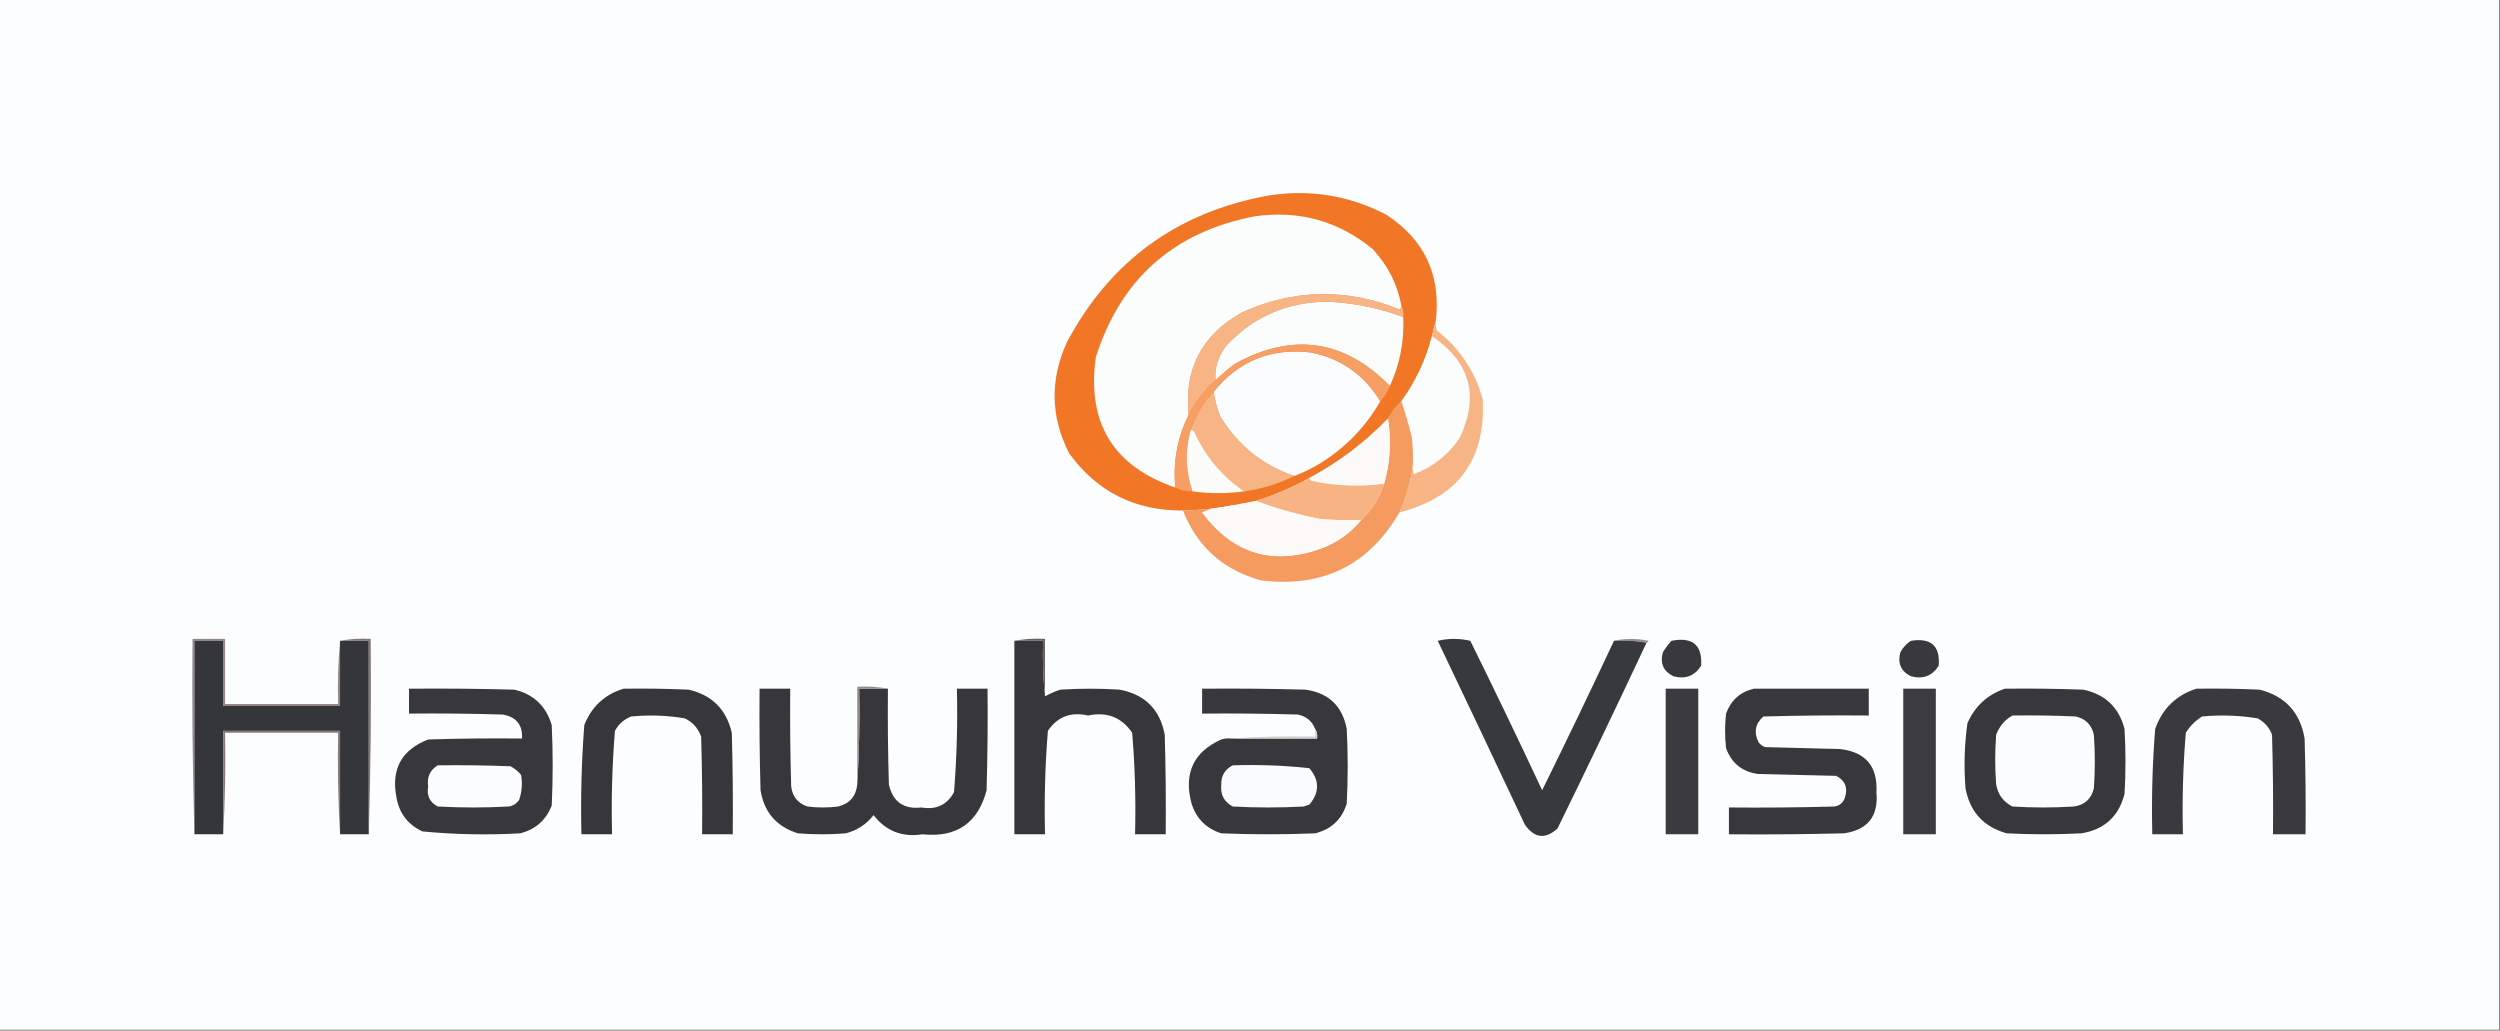
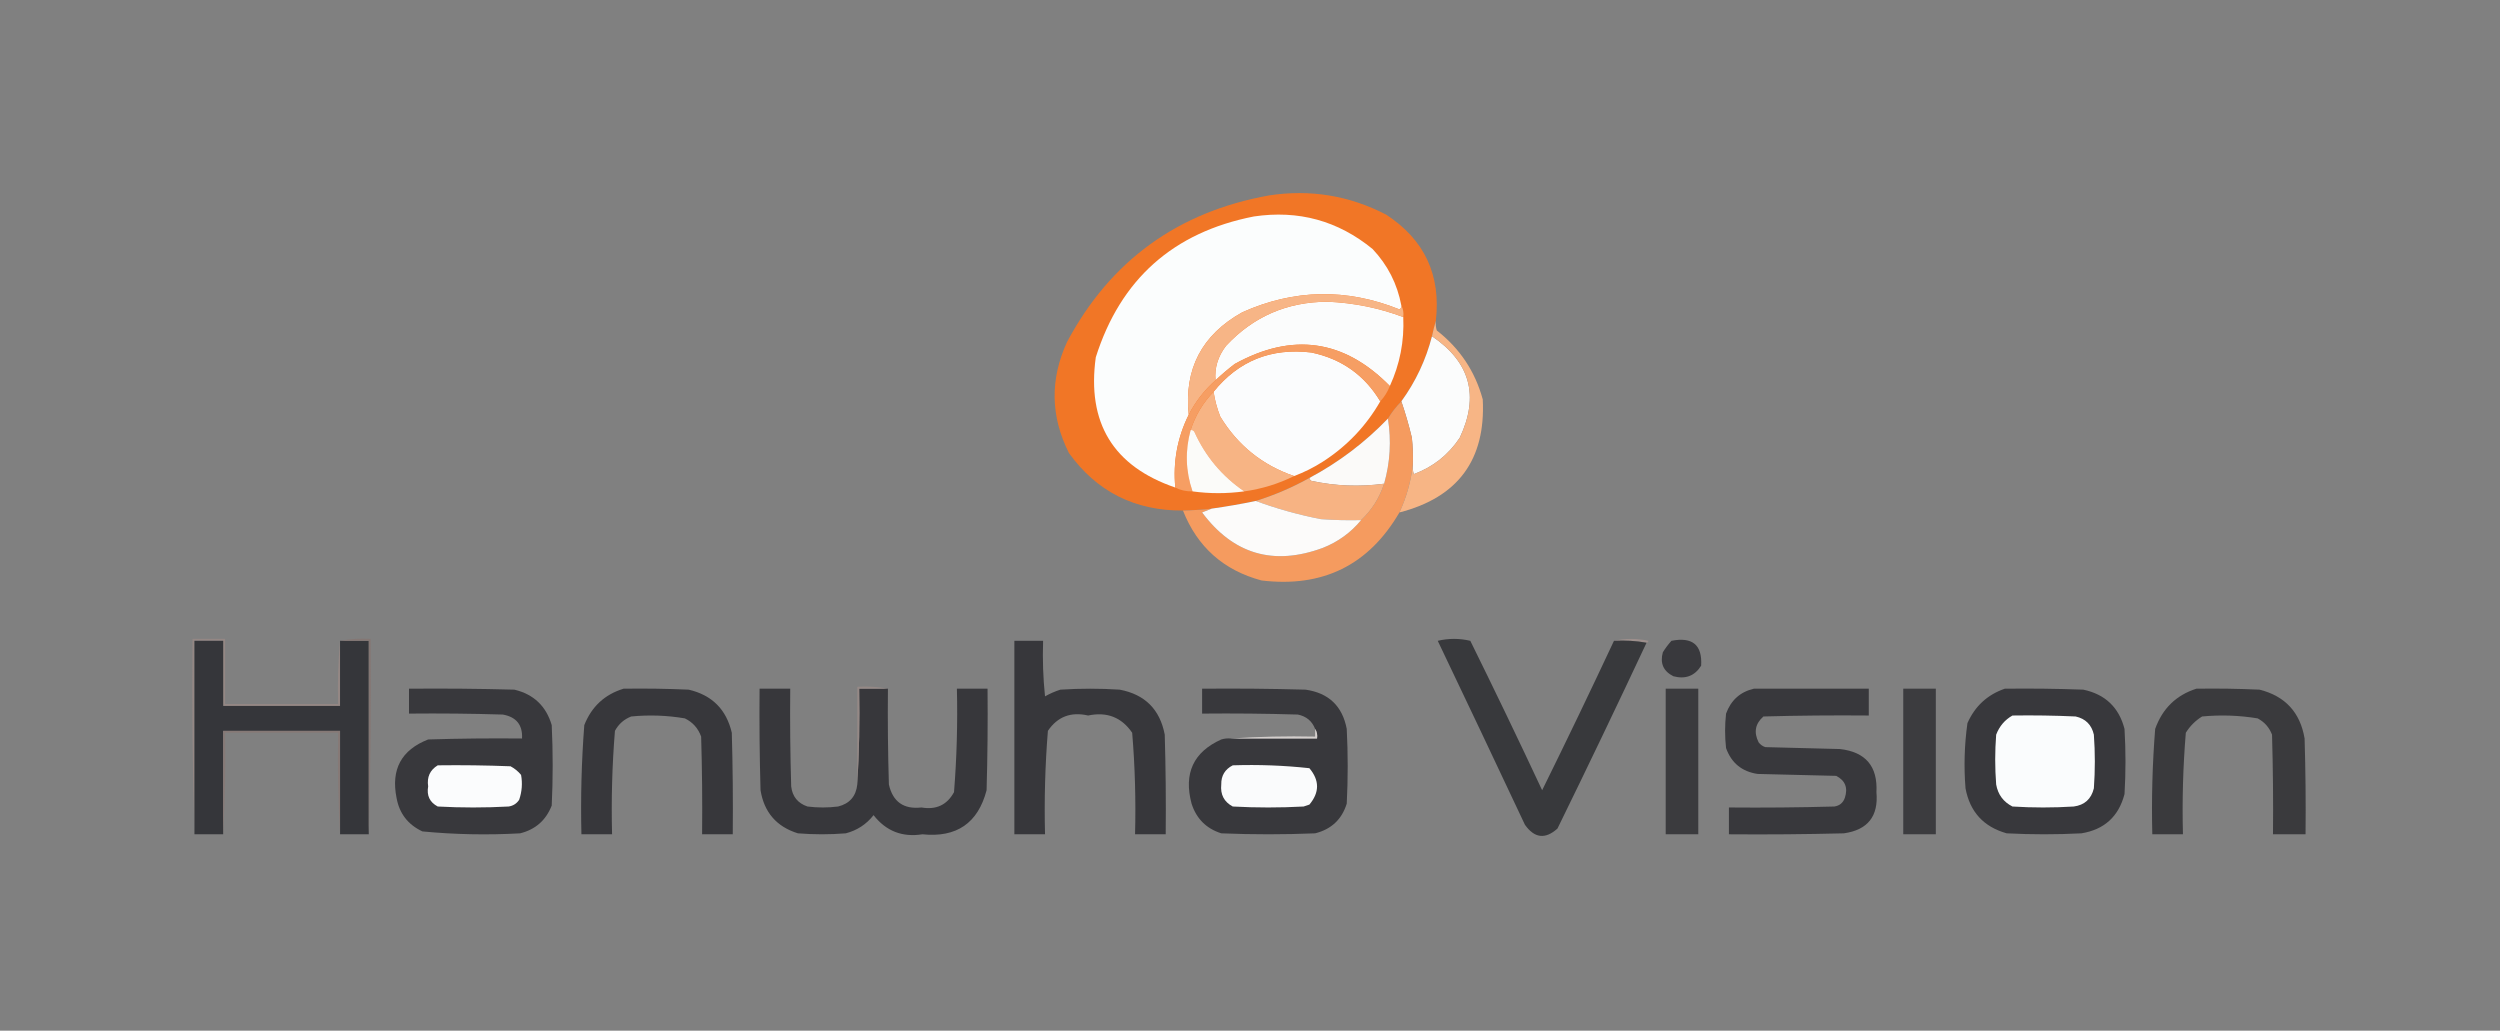
<svg xmlns="http://www.w3.org/2000/svg" width="1305px" height="538px" style="shape-rendering:geometricPrecision; text-rendering:geometricPrecision; image-rendering:optimizeQuality; fill-rule:evenodd; clip-rule:evenodd">
  <rect width="100%" height="100%" fill="#808080" stroke="none" />
  <g>
-     <path style="opacity:1" fill="#fbfdfe" d="M -0.5,-0.5 C 434.5,-0.5 869.5,-0.5 1304.5,-0.5C 1304.5,178.833 1304.5,358.167 1304.5,537.5C 869.5,537.5 434.5,537.5 -0.5,537.5C -0.5,358.167 -0.5,178.833 -0.5,-0.5 Z" />
-   </g>
+     </g>
  <g>
    <path style="opacity:1" fill="#f17626" d="M 749.5,167.5 C 748.745,170.053 748.078,172.72 747.5,175.5C 744.3,187.897 738.967,199.23 731.5,209.5C 728.815,212.19 726.482,215.19 724.5,218.5C 712.447,231.02 698.781,241.353 683.5,249.5C 674.539,254.483 665.206,258.483 655.5,261.5C 647.879,263.091 640.213,264.424 632.5,265.5C 627.518,266.053 622.518,266.387 617.5,266.5C 592.358,266.643 572.525,256.643 558,236.5C 548.355,217.374 548.021,198.041 557,178.5C 579.623,136.07 614.79,110.57 662.5,102C 683.989,98.735 704.323,102.068 723.5,112C 743.582,125.052 752.249,143.552 749.5,167.5 Z" />
  </g>
  <g>
    <path style="opacity:1" fill="#fbfdfd" d="M 731.5,159.5 C 731.631,160.376 731.298,161.043 730.5,161.5C 702.888,150.399 675.555,150.899 648.5,163C 627.372,174.759 618.038,192.593 620.5,216.5C 614.577,228.451 612.244,241.118 613.5,254.5C 581.104,243.404 567.271,220.738 572,186.5C 584.905,145.772 612.405,121.272 654.5,113C 677.776,109.542 698.443,115.208 716.5,130C 724.397,138.387 729.397,148.22 731.5,159.5 Z" />
  </g>
  <g>
    <path style="opacity:1" fill="#fbfcfc" d="M 732.5,165.5 C 733.082,178.082 730.748,190.082 725.5,201.5C 701.598,177.204 674.598,173.371 644.5,190C 640.975,192.698 637.642,195.531 634.5,198.5C 633.933,192.016 635.766,186.016 640,180.5C 654.247,165.216 671.913,157.549 693,157.5C 706.644,158.062 719.81,160.729 732.5,165.5 Z" />
  </g>
  <g>
    <path style="opacity:1" fill="#f7b586" d="M 731.5,159.5 C 732.461,161.265 732.795,163.265 732.5,165.5C 719.81,160.729 706.644,158.062 693,157.5C 671.913,157.549 654.247,165.216 640,180.5C 635.766,186.016 633.933,192.016 634.5,198.5C 628.718,203.617 624.051,209.617 620.5,216.5C 618.038,192.593 627.372,174.759 648.5,163C 675.555,150.899 702.888,150.399 730.5,161.5C 731.298,161.043 731.631,160.376 731.5,159.5 Z" />
  </g>
  <g>
    <path style="opacity:1" fill="#fbfcfc" d="M 747.5,175.5 C 767.461,189.011 772.295,206.677 762,228.5C 756.062,237.437 748.062,243.771 738,247.5C 737.506,245.866 737.34,244.199 737.5,242.5C 737.666,237.821 737.499,233.155 737,228.5C 735.461,222.054 733.628,215.721 731.5,209.5C 738.967,199.23 744.3,187.897 747.5,175.5 Z" />
  </g>
  <g>
    <path style="opacity:1" fill="#fbfcfd" d="M 720.5,209.5 C 713.115,222.387 703.115,232.887 690.5,241C 685.757,244.038 680.757,246.538 675.5,248.5C 658.931,242.8 646.097,232.466 637,217.5C 635.316,213.284 634.149,208.951 633.5,204.5C 646.531,188.334 663.531,181.5 684.5,184C 700.297,187.319 712.297,195.819 720.5,209.5 Z" />
  </g>
  <g>
    <path style="opacity:1" fill="#f7b484" d="M 633.5,204.5 C 634.149,208.951 635.316,213.284 637,217.5C 646.097,232.466 658.931,242.8 675.5,248.5C 667.348,252.549 658.682,255.215 649.5,256.5C 637.939,248.604 629.272,238.271 623.5,225.5C 623.043,224.702 622.376,224.369 621.5,224.5C 623.992,216.835 627.992,210.168 633.5,204.5 Z" />
  </g>
  <g>
    <path style="opacity:1" fill="#f59b5f" d="M 731.5,209.5 C 733.628,215.721 735.461,222.054 737,228.5C 737.499,233.155 737.666,237.821 737.5,242.5C 736.568,251.119 734.235,259.453 730.5,267.5C 714.462,295.018 690.462,306.852 658.5,303C 638.675,297.671 625.009,285.505 617.5,266.5C 622.518,266.387 627.518,266.053 632.5,265.5C 630.958,266.163 629.291,266.83 627.5,267.5C 643.762,289.32 664.762,295.487 690.5,286C 698.468,282.851 705.135,278.018 710.5,271.5C 716.077,266.237 720.077,259.904 722.5,252.5C 725.666,241.369 726.332,230.036 724.5,218.5C 726.482,215.19 728.815,212.19 731.5,209.5 Z" />
  </g>
  <g>
    <path style="opacity:1" fill="#f69e63" d="M 725.5,201.5 C 724.32,204.54 722.653,207.206 720.5,209.5C 712.297,195.819 700.297,187.319 684.5,184C 663.531,181.5 646.531,188.334 633.5,204.5C 627.992,210.168 623.992,216.835 621.5,224.5C 618.549,235.308 618.882,245.974 622.5,256.5C 619.219,256.58 616.219,255.913 613.5,254.5C 612.244,241.118 614.577,228.451 620.5,216.5C 624.051,209.617 628.718,203.617 634.5,198.5C 637.642,195.531 640.975,192.698 644.5,190C 674.598,173.371 701.598,177.204 725.5,201.5 Z" />
  </g>
  <g>
    <path style="opacity:1" fill="#fbfaf9" d="M 724.5,218.5 C 726.332,230.036 725.666,241.369 722.5,252.5C 709.741,254.223 697.074,253.723 684.5,251C 683.944,250.617 683.611,250.117 683.5,249.5C 698.781,241.353 712.447,231.02 724.5,218.5 Z" />
  </g>
  <g>
    <path style="opacity:1" fill="#fbfbf9" d="M 621.5,224.5 C 622.376,224.369 623.043,224.702 623.5,225.5C 629.272,238.271 637.939,248.604 649.5,256.5C 640.352,257.73 631.352,257.73 622.5,256.5C 618.882,245.974 618.549,235.308 621.5,224.5 Z" />
  </g>
  <g>
    <path style="opacity:1" fill="#f7b585" d="M 749.5,167.5 C 749.34,169.199 749.506,170.866 750,172.5C 762.01,181.86 770.01,193.86 774,208.5C 775.595,239.96 761.095,259.627 730.5,267.5C 734.235,259.453 736.568,251.119 737.5,242.5C 737.34,244.199 737.506,245.866 738,247.5C 748.062,243.771 756.062,237.437 762,228.5C 772.295,206.677 767.461,189.011 747.5,175.5C 748.078,172.72 748.745,170.053 749.5,167.5 Z" />
  </g>
  <g>
    <path style="opacity:1" fill="#f7b383" d="M 683.5,249.5 C 683.611,250.117 683.944,250.617 684.5,251C 697.074,253.723 709.741,254.223 722.5,252.5C 720.077,259.904 716.077,266.237 710.5,271.5C 703.492,271.666 696.492,271.5 689.5,271C 677.85,268.725 666.517,265.558 655.5,261.5C 665.206,258.483 674.539,254.483 683.5,249.5 Z" />
  </g>
  <g>
    <path style="opacity:1" fill="#fcfbfa" d="M 655.5,261.5 C 666.517,265.558 677.85,268.725 689.5,271C 696.492,271.5 703.492,271.666 710.5,271.5C 705.135,278.018 698.468,282.851 690.5,286C 664.762,295.487 643.762,289.32 627.5,267.5C 629.291,266.83 630.958,266.163 632.5,265.5C 640.213,264.424 647.879,263.091 655.5,261.5 Z" />
  </g>
  <g>
    <path style="opacity:1" fill="#9d8f8c" d="M 842.5,334.5 C 848.346,333.183 854.346,333.183 860.5,334.5C 860.376,335.107 860.043,335.44 859.5,335.5C 854.025,334.511 848.358,334.178 842.5,334.5 Z" />
  </g>
  <g>
    <path style="opacity:1" fill="#948784" d="M 177.5,334.5 C 177.5,345.833 177.5,357.167 177.5,368.5C 157.167,368.5 136.833,368.5 116.5,368.5C 116.5,357.167 116.5,345.833 116.5,334.5C 111.5,334.5 106.5,334.5 101.5,334.5C 101.5,368.167 101.5,401.833 101.5,435.5C 100.502,401.671 100.168,367.671 100.5,333.5C 106.167,333.5 111.833,333.5 117.5,333.5C 117.5,344.833 117.5,356.167 117.5,367.5C 137.167,367.5 156.833,367.5 176.5,367.5C 176.172,356.321 176.505,345.321 177.5,334.5 Z" />
  </g>
  <g>
    <path style="opacity:1" fill="#35363a" d="M 177.5,334.5 C 182.5,334.5 187.5,334.5 192.5,334.5C 192.5,368.167 192.5,401.833 192.5,435.5C 187.5,435.5 182.5,435.5 177.5,435.5C 177.5,417.5 177.5,399.5 177.5,381.5C 157.167,381.5 136.833,381.5 116.5,381.5C 116.5,399.5 116.5,417.5 116.5,435.5C 111.5,435.5 106.5,435.5 101.5,435.5C 101.5,401.833 101.5,368.167 101.5,334.5C 106.5,334.5 111.5,334.5 116.5,334.5C 116.5,345.833 116.5,357.167 116.5,368.5C 136.833,368.5 157.167,368.5 177.5,368.5C 177.5,357.167 177.5,345.833 177.5,334.5 Z" />
  </g>
  <g>
    <path style="opacity:1" fill="#847774" d="M 177.5,334.5 C 182.64,333.512 187.974,333.179 193.5,333.5C 193.832,367.671 193.498,401.671 192.5,435.5C 192.5,401.833 192.5,368.167 192.5,334.5C 187.5,334.5 182.5,334.5 177.5,334.5 Z" />
  </g>
  <g>
    <path style="opacity:1" fill="#37373b" d="M 529.5,334.5 C 534.5,334.5 539.5,334.5 544.5,334.5C 544.173,344.348 544.506,354.014 545.5,363.5C 548.024,362.073 550.69,360.906 553.5,360C 563.833,359.333 574.167,359.333 584.5,360C 597.667,362.5 605.5,370.333 608,383.5C 608.5,400.83 608.667,418.163 608.5,435.5C 603.167,435.5 597.833,435.5 592.5,435.5C 592.959,417.764 592.459,400.098 591,382.5C 585.487,374.433 577.82,371.433 568,373.5C 559.023,371.43 552.023,374.097 547,381.5C 545.554,399.444 545.054,417.444 545.5,435.5C 540.167,435.5 534.833,435.5 529.5,435.5C 529.5,401.833 529.5,368.167 529.5,334.5 Z" />
  </g>
  <g>
-     <path style="opacity:1" fill="#6d615f" d="M 529.5,334.5 C 534.64,333.512 539.974,333.179 545.5,333.5C 545.5,343.5 545.5,353.5 545.5,363.5C 544.506,354.014 544.173,344.348 544.5,334.5C 539.5,334.5 534.5,334.5 529.5,334.5 Z" />
-   </g>
+     </g>
  <g>
    <path style="opacity:1" fill="#38393c" d="M 842.5,334.5 C 848.358,334.178 854.025,334.511 859.5,335.5C 844.295,367.933 828.795,400.266 813,432.5C 806.648,438.233 800.981,437.566 796,430.5C 780.93,398.457 765.763,366.457 750.5,334.5C 756.167,333.167 761.833,333.167 767.5,334.5C 780.273,360.378 792.773,386.378 805,412.5C 817.768,386.631 830.268,360.631 842.5,334.5 Z" />
  </g>
  <g>
    <path style="opacity:1" fill="#39393d" d="M 872.5,334.5 C 883.488,332.339 888.655,336.673 888,347.5C 884.629,352.85 879.796,354.683 873.5,353C 868.268,350.367 866.435,346.201 868,340.5C 869.332,338.34 870.832,336.34 872.5,334.5 Z" />
  </g>
  <g>
-     <path style="opacity:1" fill="#39393d" d="M 997.5,334.5 C 1007.99,332.834 1012.83,337.167 1012,347.5C 1008.63,352.85 1003.8,354.683 997.5,353C 992.268,350.367 990.435,346.201 992,340.5C 993.36,337.977 995.193,335.977 997.5,334.5 Z" />
-   </g>
+     </g>
  <g>
    <path style="opacity:1" fill="#38383c" d="M 213.5,359.5 C 231.836,359.333 250.17,359.5 268.5,360C 278.558,362.391 285.058,368.557 288,378.5C 288.667,392.5 288.667,406.5 288,420.5C 284.977,428.192 279.477,433.025 271.5,435C 254.433,435.957 237.433,435.624 220.5,434C 212.968,430.472 208.468,424.639 207,416.5C 204.018,401.624 209.518,391.457 223.5,386C 239.83,385.5 256.163,385.333 272.5,385.5C 272.877,378.439 269.543,374.273 262.5,373C 246.17,372.5 229.837,372.333 213.5,372.5C 213.5,368.167 213.5,363.833 213.5,359.5 Z" />
  </g>
  <g>
    <path style="opacity:1" fill="#37373b" d="M 325.5,359.5 C 336.838,359.333 348.172,359.5 359.5,360C 371.667,362.833 379.167,370.333 382,382.5C 382.5,400.164 382.667,417.83 382.5,435.5C 377.167,435.5 371.833,435.5 366.5,435.5C 366.667,418.497 366.5,401.497 366,384.5C 364.416,380.131 361.583,376.965 357.5,375C 348.242,373.416 338.909,373.083 329.5,374C 325.74,375.461 322.907,377.961 321,381.5C 319.54,399.431 319.04,417.431 319.5,435.5C 314.167,435.5 308.833,435.5 303.5,435.5C 303.051,416.445 303.551,397.445 305,378.5C 308.841,368.822 315.674,362.488 325.5,359.5 Z" />
  </g>
  <g>
    <path style="opacity:1" fill="#37373b" d="M 447.5,409.5 C 448.497,393.008 448.83,376.342 448.5,359.5C 453.5,359.5 458.5,359.5 463.5,359.5C 463.333,376.17 463.5,392.837 464,409.5C 466.055,418.549 471.722,422.549 481,421.5C 488.698,422.837 494.364,420.17 498,413.5C 499.431,395.547 499.931,377.547 499.5,359.5C 504.833,359.5 510.167,359.5 515.5,359.5C 515.667,377.17 515.5,394.836 515,412.5C 510.501,429.679 499.334,437.346 481.5,435.5C 470.99,437.166 462.49,433.832 456,425.5C 452.245,430.295 447.412,433.462 441.5,435C 433.167,435.667 424.833,435.667 416.5,435C 405.376,431.541 398.876,424.041 397,412.5C 396.5,394.836 396.333,377.17 396.5,359.5C 401.833,359.5 407.167,359.5 412.5,359.5C 412.333,376.503 412.5,393.503 413,410.5C 413.615,415.783 416.449,419.283 421.5,421C 426.833,421.667 432.167,421.667 437.5,421C 443.502,419.497 446.836,415.664 447.5,409.5 Z" />
  </g>
  <g>
    <path style="opacity:1" fill="#958986" d="M 463.5,359.5 C 458.5,359.5 453.5,359.5 448.5,359.5C 448.83,376.342 448.497,393.008 447.5,409.5C 447.5,392.5 447.5,375.5 447.5,358.5C 453.026,358.179 458.36,358.512 463.5,359.5 Z" />
  </g>
  <g>
    <path style="opacity:1" fill="#38383c" d="M 642.5,385.5 C 657.5,385.5 672.5,385.5 687.5,385.5C 687.784,383.585 687.451,381.919 686.5,380.5C 684.908,376.416 681.908,373.916 677.5,373C 660.837,372.5 644.17,372.333 627.5,372.5C 627.5,368.167 627.5,363.833 627.5,359.5C 645.503,359.333 663.503,359.5 681.5,360C 693.556,361.723 700.723,368.557 703,380.5C 703.667,393.5 703.667,406.5 703,419.5C 700.427,427.739 694.927,432.905 686.5,435C 670.167,435.667 653.833,435.667 637.5,435C 629.667,432.5 624.5,427.333 622,419.5C 617.793,403.723 622.959,392.557 637.5,386C 639.134,385.506 640.801,385.34 642.5,385.5 Z" />
  </g>
  <g>
    <path style="opacity:1" fill="#3b3b3e" d="M 869.5,359.5 C 875.167,359.5 880.833,359.5 886.5,359.5C 886.5,384.833 886.5,410.167 886.5,435.5C 880.833,435.5 875.167,435.5 869.5,435.5C 869.5,410.167 869.5,384.833 869.5,359.5 Z" />
  </g>
  <g>
    <path style="opacity:1" fill="#38383c" d="M 915.5,359.5 C 935.5,359.5 955.5,359.5 975.5,359.5C 975.5,364.167 975.5,368.833 975.5,373.5C 957.164,373.333 938.83,373.5 920.5,374C 916.212,377.771 915.379,382.271 918,387.5C 918.903,388.701 920.069,389.535 921.5,390C 934.5,390.333 947.5,390.667 960.5,391C 973.882,392.548 980.215,400.048 979.5,413.5C 980.636,426.068 974.969,433.235 962.5,435C 942.503,435.5 922.503,435.667 902.5,435.5C 902.5,430.833 902.5,426.167 902.5,421.5C 920.836,421.667 939.17,421.5 957.5,421C 960.232,420.602 962.065,419.102 963,416.5C 964.724,411.269 963.224,407.435 958.5,405C 944.833,404.667 931.167,404.333 917.5,404C 909.288,402.786 903.788,398.286 901,390.5C 900.333,384.5 900.333,378.5 901,372.5C 903.571,365.491 908.405,361.157 915.5,359.5 Z" />
  </g>
  <g>
    <path style="opacity:1" fill="#3c3c3f" d="M 993.5,359.5 C 999.167,359.5 1004.83,359.5 1010.5,359.5C 1010.5,384.833 1010.5,410.167 1010.5,435.5C 1004.83,435.5 999.167,435.5 993.5,435.5C 993.5,410.167 993.5,384.833 993.5,359.5 Z" />
  </g>
  <g>
    <path style="opacity:1" fill="#38383c" d="M 1046.5,359.5 C 1060.17,359.333 1073.84,359.5 1087.5,360C 1098.92,362.424 1106.09,369.257 1109,380.5C 1109.67,391.833 1109.67,403.167 1109,414.5C 1105.95,426.22 1098.45,433.054 1086.5,435C 1073.5,435.667 1060.5,435.667 1047.5,435C 1035.45,431.618 1028.28,423.784 1026,411.5C 1025.09,400.108 1025.42,388.775 1027,377.5C 1030.91,368.64 1037.41,362.64 1046.5,359.5 Z" />
  </g>
  <g>
    <path style="opacity:1" fill="#3a3a3d" d="M 1146.5,359.5 C 1157.51,359.333 1168.51,359.5 1179.5,360C 1192.87,363.373 1200.71,371.873 1203,385.5C 1203.5,402.163 1203.67,418.83 1203.5,435.5C 1197.83,435.5 1192.17,435.5 1186.5,435.5C 1186.67,418.163 1186.5,400.83 1186,383.5C 1184.56,379.725 1182.06,376.892 1178.5,375C 1168.91,373.413 1159.24,373.08 1149.5,374C 1146,376.167 1143.17,379 1141,382.5C 1139.54,400.098 1139.04,417.764 1139.5,435.5C 1134.17,435.5 1128.83,435.5 1123.5,435.5C 1123.05,417.111 1123.55,398.778 1125,380.5C 1128.78,369.88 1135.95,362.88 1146.5,359.5 Z" />
  </g>
  <g>
    <path style="opacity:1" fill="#fafcfd" d="M 1050.5,373.5 C 1061.51,373.333 1072.51,373.5 1083.5,374C 1088.67,375.167 1091.83,378.333 1093,383.5C 1093.67,392.833 1093.67,402.167 1093,411.5C 1091.64,417.087 1088.14,420.254 1082.5,421C 1071.83,421.667 1061.17,421.667 1050.5,421C 1045.77,418.596 1042.93,414.763 1042,409.5C 1041.33,400.833 1041.33,392.167 1042,383.5C 1043.69,379.084 1046.52,375.751 1050.5,373.5 Z" />
  </g>
  <g>
    <path style="opacity:1" fill="#867976" d="M 177.5,435.5 C 176.503,418.008 176.17,400.341 176.5,382.5C 156.833,382.5 137.167,382.5 117.5,382.5C 117.83,400.341 117.497,418.008 116.5,435.5C 116.5,417.5 116.5,399.5 116.5,381.5C 136.833,381.5 157.167,381.5 177.5,381.5C 177.5,399.5 177.5,417.5 177.5,435.5 Z" />
  </g>
  <g>
    <path style="opacity:1" fill="#d4cfcd" d="M 686.5,380.5 C 687.451,381.919 687.784,383.585 687.5,385.5C 672.5,385.5 657.5,385.5 642.5,385.5C 656.99,384.504 671.657,384.171 686.5,384.5C 686.5,383.167 686.5,381.833 686.5,380.5 Z" />
  </g>
  <g>
    <path style="opacity:1" fill="#fbfcfd" d="M 228.5,399.5 C 241.171,399.333 253.838,399.5 266.5,400C 268.624,401.122 270.457,402.622 272,404.5C 272.791,408.926 272.457,413.259 271,417.5C 269.681,419.487 267.848,420.654 265.5,421C 253.167,421.667 240.833,421.667 228.5,421C 224.311,418.787 222.644,415.287 223.5,410.5C 222.779,405.616 224.445,401.95 228.5,399.5 Z" />
  </g>
  <g>
    <path style="opacity:1" fill="#fafbfc" d="M 643.5,399.5 C 656.907,399.056 670.24,399.556 683.5,401C 688.833,407.333 688.833,413.667 683.5,420C 682.5,420.333 681.5,420.667 680.5,421C 668.167,421.667 655.833,421.667 643.5,421C 638.961,418.581 636.961,414.748 637.5,409.5C 637.42,404.915 639.42,401.581 643.5,399.5 Z" />
  </g>
</svg>